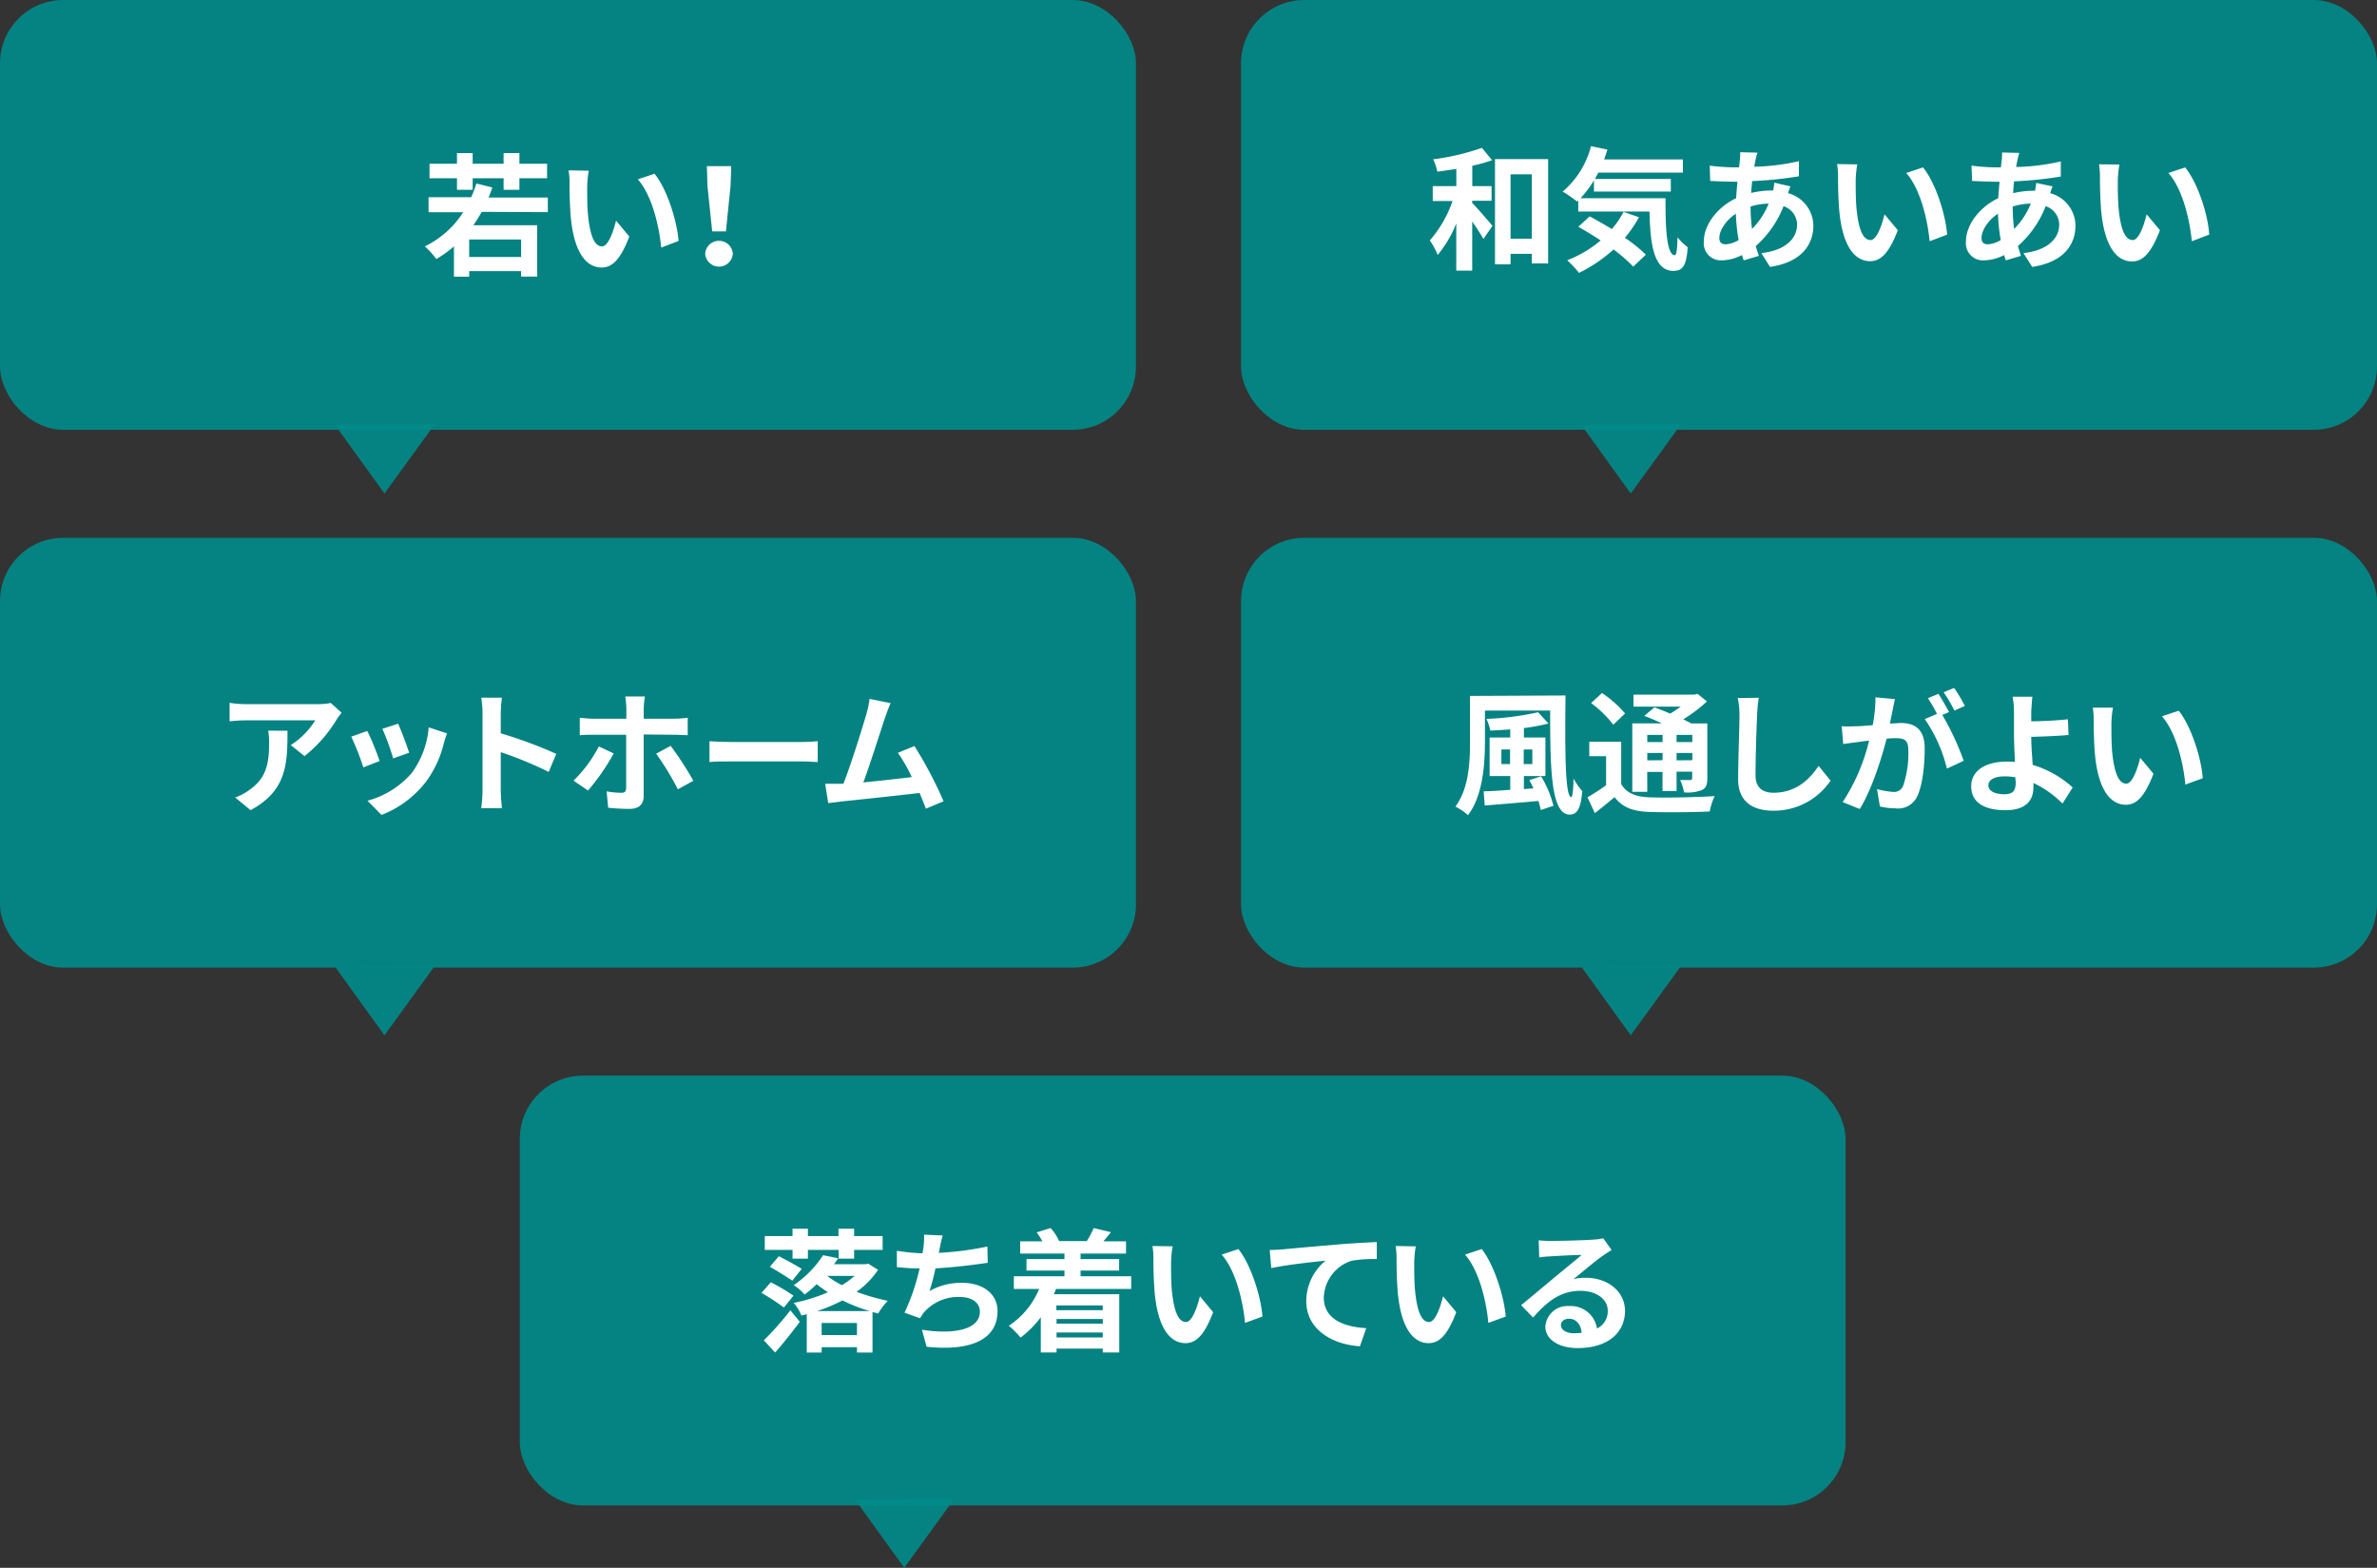
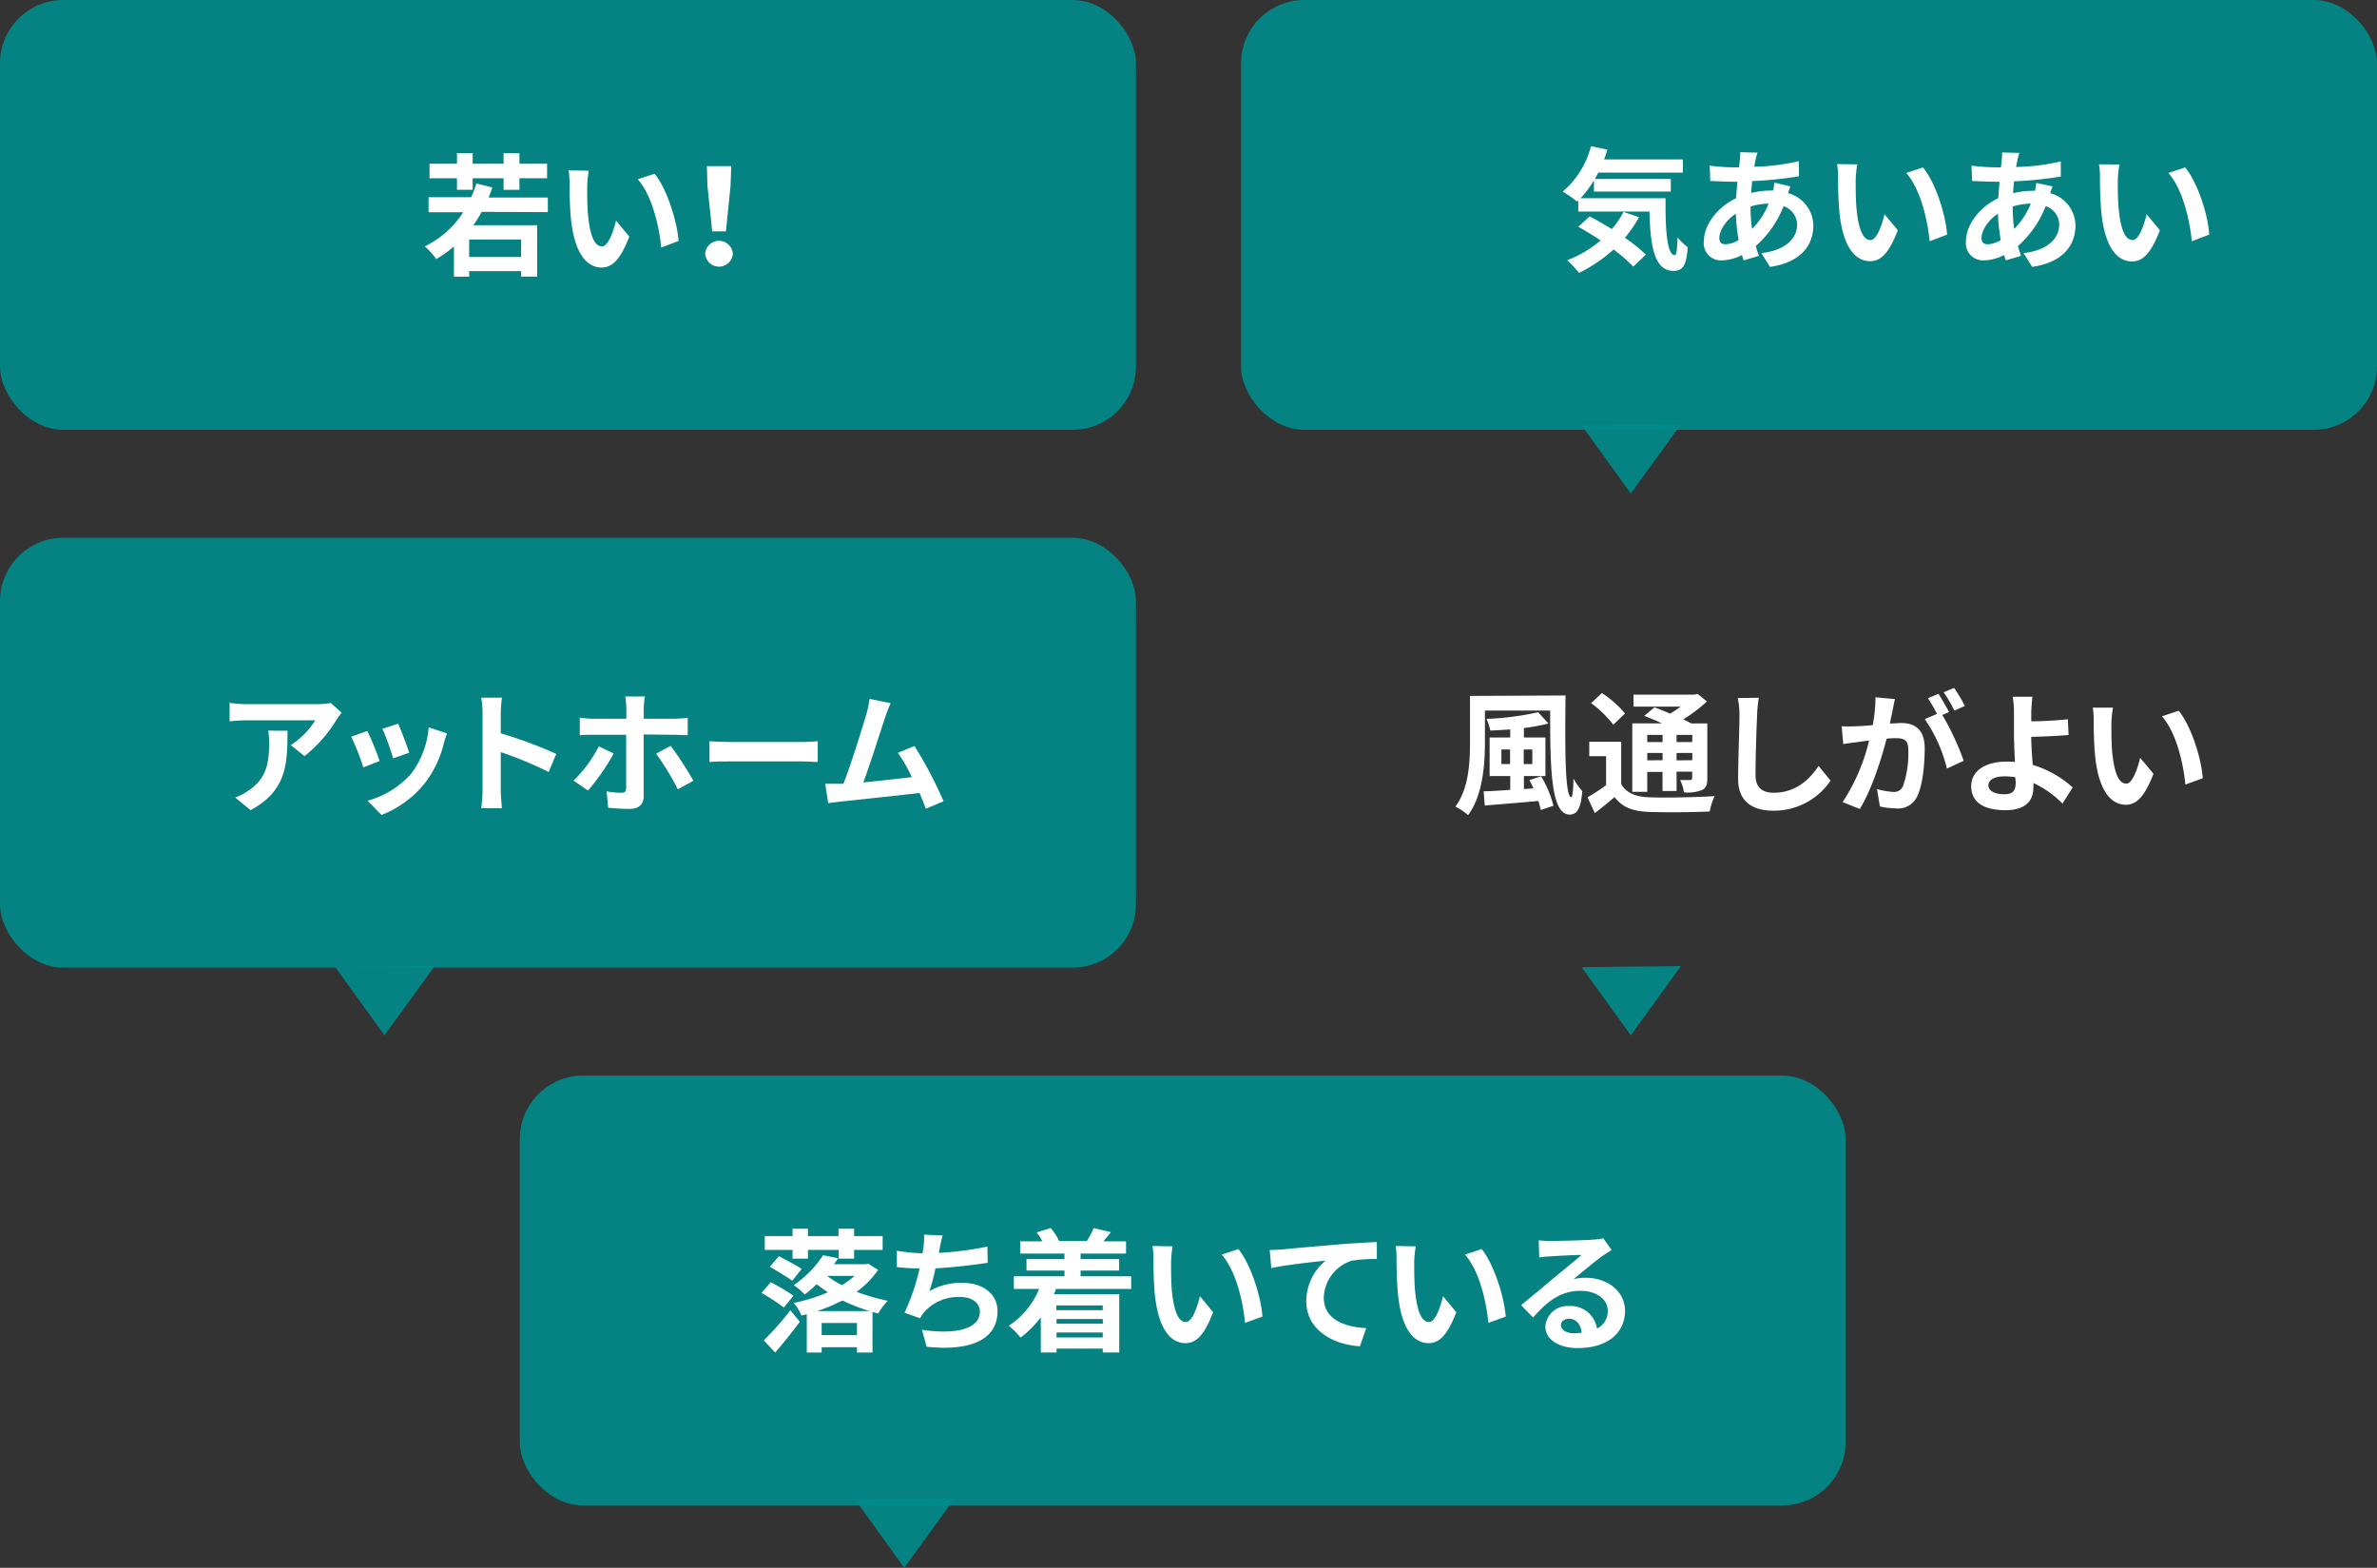
<svg xmlns="http://www.w3.org/2000/svg" viewBox="0 0 375.71 247.79">
  <rect x="0" y="0" width="375.71" height="247.79" fill="#333333" stroke="none" />
  <defs>
    <style>.cls-1,.cls-3{fill:#008b8b;}.cls-1{opacity:0.9;}.cls-2{fill:#fff;}.cls-3{fill-opacity:0.9;}</style>
  </defs>
  <g id="レイヤー_2" data-name="レイヤー 2">
    <g id="レイヤー_4のコピー" data-name="レイヤー 4のコピー">
      <rect class="cls-1" width="179.55" height="67.93" rx="10" />
      <rect class="cls-1" x="196.16" width="179.55" height="67.93" rx="10" />
      <rect class="cls-1" y="85" width="179.55" height="67.93" rx="10" />
-       <rect class="cls-1" x="196.16" y="85" width="179.55" height="67.93" rx="10" />
      <rect class="cls-1" x="82.16" y="170" width="209.55" height="67.93" rx="10" />
      <path class="cls-2" d="M76.14,33.48c-.42.76-.86,1.45-1.32,2.12H84.91v8.11H82.37v-.86H74.16v.88H71.75V38.94a17.44,17.44,0,0,1-2.79,2,12.46,12.46,0,0,0-1.81-2,15.09,15.09,0,0,0,6.07-5.4H67.74V31.17h6.74A19.5,19.5,0,0,0,75.3,29l2.52.63c-.19.54-.38,1.07-.59,1.59h9.36v2.31Zm-3.91-5.31H67.89V25.88h4.34V24.2h2.48v1.68H79.6V24.2h2.5v1.68h4.37v2.29H82.1V30H79.6V28.17H74.71V30H72.23Zm10.14,9.68H74.16v2.77h8.21Z" />
      <path class="cls-2" d="M92.81,29.54c0,1.34,0,2.91.13,4.4.29,3,.92,5,2.22,5,1,0,1.81-2.43,2.21-4.07l2.1,2.52c-1.39,3.61-2.69,4.89-4.37,4.89-2.27,0-4.26-2.06-4.85-7.64-.19-1.91-.23-4.33-.23-5.61a11.73,11.73,0,0,0-.15-2.1l3.19.05A17.28,17.28,0,0,0,92.81,29.54Zm14.45,8.54-2.75,1.05c-.32-3.34-1.43-8.23-3.7-10.79l2.65-.88C105.43,29.87,107,34.89,107.26,38.08Z" />
      <path class="cls-2" d="M111.46,40.1a2.19,2.19,0,0,1,4.37,0,2.19,2.19,0,0,1-4.37,0Zm.36-10.71-.09-3.13h3.85l-.11,3.13-.73,7.18h-2.17Z" />
-       <path class="cls-2" d="M232.7,32.08c.84.84,2.73,3.05,3.2,3.62l-1.43,2.07c-.4-.71-1.07-1.76-1.77-2.75v7.75h-2.52V35.3a18.3,18.3,0,0,1-2.94,5A11,11,0,0,0,226,38a18.89,18.89,0,0,0,3.59-6.23h-3.13V29.42h3.73V26.69c-1,.17-2,.31-3,.44a8.34,8.34,0,0,0-.67-1.95,37.6,37.6,0,0,0,7.71-1.81l1.61,1.95a25,25,0,0,1-3.13.88v3.22h3.05v2.31H232.7Zm12-6.93V41.64h-2.58V40.12h-3.36v1.66h-2.46V25.15Zm-2.58,12.58V27.55h-3.36V37.73Z" />
      <path class="cls-2" d="M263.26,31.33c-.05,5,.23,9,1.45,9,.31,0,.39-1.11.44-2.81a10.18,10.18,0,0,0,1.61,1.56c-.19,2.62-.63,3.73-2.24,3.73-3.07,0-3.68-4-3.8-9.38H249.46V31.68l-.19.17A20.06,20.06,0,0,0,247,30.28a13.91,13.91,0,0,0,4.47-7.18l2.6.54c-.17.53-.33,1.05-.52,1.56H266v2.08H252.63c-.17.33-.35.67-.54,1h12v2H251.94V28.51a17.16,17.16,0,0,1-2.12,2.82Zm-4.2,3a18.92,18.92,0,0,1-2.23,3.25,24.14,24.14,0,0,1,3.32,2.67l-2,1.89a24.67,24.67,0,0,0-3.11-2.71,23.69,23.69,0,0,1-5.46,3.7,16.34,16.34,0,0,0-1.87-2A18.26,18.26,0,0,0,253,38c-1.2-.79-2.41-1.53-3.53-2.16l1.79-1.64c1.09.57,2.31,1.28,3.51,2a13.63,13.63,0,0,0,1.84-2.71Z" />
      <path class="cls-2" d="M283,29.46a9,9,0,0,0-.38,1.07,5.38,5.38,0,0,1,4,5.1c0,2.92-1.74,5.8-6.85,6.55L278.4,40c4-.44,5.65-2.46,5.65-4.49a3.1,3.1,0,0,0-2.14-2.92,16.38,16.38,0,0,1-4.39,6.3c.14.54.31,1,.48,1.55l-2.39.71c-.09-.25-.19-.54-.28-.84a7.21,7.21,0,0,1-3.21.84,2.7,2.7,0,0,1-2.81-3c0-2.65,2.2-5.46,5.1-6.82.06-.89.13-1.77.21-2.61H274c-1.09,0-2.71-.08-3.68-.12l-.08-2.42a33,33,0,0,0,3.84.27h.8L275,25.3a8.72,8.72,0,0,0,.06-1.24l2.73.07a8.58,8.58,0,0,0-.3,1.11c-.08.33-.14.71-.21,1.11a34.18,34.18,0,0,0,7.06-.88l0,2.39a60.85,60.85,0,0,1-7.39.76c-.06.61-.13,1.24-.15,1.87a14.08,14.08,0,0,1,3.11-.38h.36c.08-.42.16-.95.19-1.24Zm-8.19,8.48a28.82,28.82,0,0,1-.44-4.16c-1.56,1-2.61,2.65-2.61,3.83,0,.65.3,1,1,1A4.43,4.43,0,0,0,274.81,37.94Zm1.89-5.21a23.83,23.83,0,0,0,.23,3.45,11.83,11.83,0,0,0,2.62-4,10.17,10.17,0,0,0-2.85.46Z" />
      <path class="cls-2" d="M293.31,28.54c0,1.34,0,2.91.13,4.4.29,3,.92,5,2.22,5,1,0,1.81-2.43,2.21-4.07l2.1,2.52c-1.39,3.61-2.69,4.89-4.37,4.89-2.27,0-4.26-2.06-4.85-7.64-.19-1.91-.23-4.33-.23-5.61a11.73,11.73,0,0,0-.15-2.1l3.19.05A17.28,17.28,0,0,0,293.31,28.54Zm14.45,8.54L305,38.13c-.32-3.34-1.43-8.23-3.7-10.79l2.65-.88C305.93,28.87,307.53,33.89,307.76,37.08Z" />
      <path class="cls-2" d="M324.43,29.46c-.1.23-.25.67-.38,1.07a5.36,5.36,0,0,1,4,5.1c0,2.92-1.74,5.8-6.84,6.55L319.83,40c4-.44,5.65-2.46,5.65-4.49a3.08,3.08,0,0,0-2.14-2.92,16.27,16.27,0,0,1-4.39,6.3c.15.54.32,1,.48,1.55l-2.39.71c-.08-.25-.19-.54-.27-.84a7.25,7.25,0,0,1-3.22.84,2.7,2.7,0,0,1-2.81-3c0-2.65,2.21-5.46,5.1-6.82.07-.89.13-1.77.21-2.61h-.67c-1.09,0-2.71-.08-3.67-.12l-.09-2.42a33.16,33.16,0,0,0,3.85.27h.79l.13-1.11a8.72,8.72,0,0,0,.06-1.24l2.73.07a7.07,7.07,0,0,0-.29,1.11,10,10,0,0,0-.21,1.11,34.08,34.08,0,0,0,7.05-.88l0,2.39a60.63,60.63,0,0,1-7.39.76c-.06.61-.12,1.24-.14,1.87a13.92,13.92,0,0,1,3.1-.38h.36c.08-.42.17-.95.19-1.24Zm-8.19,8.48a28.82,28.82,0,0,1-.44-4.16c-1.55,1-2.6,2.65-2.6,3.83,0,.65.29,1,1,1A4.4,4.4,0,0,0,316.24,37.94Zm1.89-5.21a25.34,25.34,0,0,0,.23,3.45,12,12,0,0,0,2.63-4,10.25,10.25,0,0,0-2.86.46Z" />
      <path class="cls-2" d="M334.74,28.54c0,1.34,0,2.91.13,4.4.29,3,.92,5,2.23,5,1,0,1.8-2.43,2.2-4.07l2.1,2.52C340,40,338.71,41.32,337,41.32c-2.27,0-4.26-2.06-4.85-7.64-.19-1.91-.23-4.33-.23-5.61a11.73,11.73,0,0,0-.15-2.1L335,26A16.09,16.09,0,0,0,334.74,28.54Zm14.45,8.54-2.75,1.05c-.32-3.34-1.43-8.23-3.7-10.79l2.65-.88C347.36,28.87,349,33.89,349.19,37.08Z" />
      <path class="cls-2" d="M54,112.65a9.73,9.73,0,0,0-.81,1.1,21.44,21.44,0,0,1-5.06,5.75l-2.17-1.74a12.57,12.57,0,0,0,3.87-3.91H38.85c-.88,0-1.58.06-2.56.15v-2.92a17.34,17.34,0,0,0,2.56.21H50.16a10.1,10.1,0,0,0,2.12-.19Zm-8.56,2.84c0,5.21-.11,9.49-5.84,12.55l-2.43-2a8.26,8.26,0,0,0,2.2-1.16c2.67-1.84,3.17-4.07,3.17-7.51a11.11,11.11,0,0,0-.15-1.89Z" />
      <path class="cls-2" d="M60,120.28l-2.57,1a40.8,40.8,0,0,0-1.91-4.85l2.52-.9C58.61,116.56,59.62,119.1,60,120.28Zm10.66-4.37c-.25.67-.38,1.11-.5,1.53a16.91,16.91,0,0,1-2.86,6.15,16.32,16.32,0,0,1-7,5.21l-2.21-2.25a14.08,14.08,0,0,0,7-4.39,14.08,14.08,0,0,0,2.67-7.2Zm-6,3.06-2.52.89a37.38,37.38,0,0,0-1.7-4.67l2.49-.81C63.35,115.28,64.38,118,64.68,119Z" />
      <path class="cls-2" d="M86.73,122a62.71,62.71,0,0,0-7.58-3.13v5.94c0,.61.1,2.08.18,2.92H76.06a21.82,21.82,0,0,0,.21-2.92v-12a14.35,14.35,0,0,0-.21-2.54h3.27a24.08,24.08,0,0,0-.18,2.54v3.09a69.51,69.51,0,0,1,8.77,3.25Z" />
      <path class="cls-2" d="M97,119.08a34,34,0,0,1-4.06,5.86l-2.29-1.56a21,21,0,0,0,4-5.41Zm4.74-3v9.76c0,1.22-.71,2-2.2,2a31.48,31.48,0,0,1-3.41-.18l-.25-2.59a13.48,13.48,0,0,0,2.33.23c.55,0,.74-.21.76-.75,0-.78,0-7.44,0-8.42v0H93.64c-.63,0-1.43,0-2,.08v-2.77c.63.06,1.37.15,2,.15H99v-1.68a14.5,14.5,0,0,0-.17-1.83h3.11a13.24,13.24,0,0,0-.19,1.85v1.66h4.87a17.55,17.55,0,0,0,2.08-.15v2.75c-.65,0-1.47-.06-2.06-.06Zm4.26,1.8a49.73,49.73,0,0,1,3.59,5.52l-2.45,1.35a42.56,42.56,0,0,0-3.43-5.63Z" />
      <path class="cls-2" d="M112.14,117.15c.75.06,2.29.12,3.38.12h11.27c1,0,1.91-.08,2.46-.12v3.29c-.5,0-1.57-.1-2.46-.1H115.52c-1.2,0-2.6,0-3.38.1Z" />
      <path class="cls-2" d="M146.34,127.81c-.27-.71-.6-1.57-1-2.48-3.42.4-9.79,1.08-12.43,1.35l-2,.25-.48-3.06c.72,0,1.62,0,2.31,0l.57,0c1.22-3.1,3-8.86,3.63-11a15.5,15.5,0,0,0,.5-2.41l3.34.67c-.29.63-.58,1.4-.9,2.33-.67,2-2.37,7.39-3.42,10.2,2.56-.25,5.54-.59,7.66-.84a25.09,25.09,0,0,0-2.2-3.84l2.62-1.07a65.35,65.35,0,0,1,4.6,8.73Z" />
      <path class="cls-2" d="M247.45,109.92c-.1,8.26-.1,16.07.91,16.07.19,0,.33-1.28.35-2.94a12.38,12.38,0,0,0,1.39,2c-.23,2.54-.71,3.69-2,3.69-3,0-3.08-7.49-3.08-16.44H234.71v5c0,3.49-.34,8.46-2.67,11.53a9.31,9.31,0,0,0-2-1.35c2.12-2.83,2.31-7,2.31-10.18v-7.31Zm-3.86,12.77a17.15,17.15,0,0,1,1.95,4.66l-2,.67c-.09-.42-.21-.9-.38-1.43-3,.28-6.17.53-8.48.72l-.17-2.25c1.15,0,2.6-.12,4.2-.23v-2.18h-3.26v-6.09h3.26v-1.28c-1.07.08-2.14.14-3.15.19a8.91,8.91,0,0,0-.61-1.85,45.58,45.58,0,0,0,8.17-1.05l1.63,1.78a32.55,32.55,0,0,1-3.88.72v1.49h3.4v6.09h-3.4v2.06l1.51-.11c-.21-.46-.42-.9-.65-1.3Zm-4.91-1.93v-2.31h-1.37v2.31Zm2.16-2.31v2.31h1.36v-2.31Z" />
      <path class="cls-2" d="M256.25,123.93c.82,1.4,2.27,2,4.41,2.08,2.5.1,7.48,0,10.36-.19a9.86,9.86,0,0,0-.78,2.43c-2.58.13-7,.17-9.6.07s-4.18-.72-5.44-2.33c-1,.82-1.95,1.63-3.12,2.52l-1.16-2.5a30.33,30.33,0,0,0,2.94-1.91v-4.58H251.2v-2.29h5.05ZM255,114.54a17.64,17.64,0,0,0-3.51-3.42l1.72-1.59a17.7,17.7,0,0,1,3.65,3.23Zm5.37,10.61H258V114.33h4.7c-.94-.44-1.95-.86-2.81-1.19l1.62-1.35c.73.28,1.61.61,2.47,1,.59-.34,1.16-.74,1.68-1.11h-7.47v-1.89h9.64l.48-.13,1.49,1.2a24.1,24.1,0,0,1-3.74,2.83c.46.23.9.44,1.26.65h2.54V123c0,1-.19,1.54-.86,1.87a6.24,6.24,0,0,1-2.83.36,7,7,0,0,0-.61-1.95c.65,0,1.38,0,1.59,0s.32-.11.32-.32v-1H265v3.06h-2.22V122h-2.42Zm0-9v1.13h2.42v-1.13Zm2.42,4V119h-2.42v1.17Zm4.7-4H265v1.13h2.48Zm0,4V119H265v1.17Z" />
      <path class="cls-2" d="M278,110.28a20.59,20.59,0,0,0-.27,2.77c-.11,2.23-.25,6.89-.25,9.47,0,2.1,1.26,2.77,2.85,2.77,3.44,0,5.63-2,7.12-4.24l1.89,2.33a10.81,10.81,0,0,1-9,4.75c-3.4,0-5.61-1.49-5.61-5,0-2.79.21-8.25.21-10a13,13,0,0,0-.27-2.81Z" />
      <path class="cls-2" d="M299.51,110.49c-.12.55-.25,1.2-.35,1.72s-.3,1.39-.44,2.14c.69,0,1.32-.08,1.74-.08,2.2,0,3.76,1,3.76,4,0,2.46-.3,5.77-1.18,7.58a3.32,3.32,0,0,1-3.42,1.91,11.61,11.61,0,0,1-2.48-.3l-.46-2.75a12.35,12.35,0,0,0,2.56.45,1.53,1.53,0,0,0,1.55-.91,15.78,15.78,0,0,0,.84-5.69c0-1.66-.71-1.89-2-1.89-.34,0-.84,0-1.43.09-.82,3.15-2.33,8-4.24,11.1l-2.71-1.09a30.58,30.58,0,0,0,4.18-9.72c-.73.08-1.39.17-1.78.23-.59.07-1.66.21-2.31.32l-.24-2.82a18.11,18.11,0,0,0,2.21,0c.65,0,1.64-.08,2.69-.17a23.3,23.3,0,0,0,.44-4.4ZM307,113a41.4,41.4,0,0,1,3.38,7.24l-2.65,1.24a23.44,23.44,0,0,0-3.5-7.83l1.93-.82a24.42,24.42,0,0,0-1.43-2.48l1.66-.69c.52.78,1.26,2.1,1.68,2.88Zm1.91-.69a20.39,20.39,0,0,0-1.7-2.9l1.66-.69a26,26,0,0,1,1.7,2.85Z" />
      <path class="cls-2" d="M326,127a16.06,16.06,0,0,0-4.6-3.25,6.11,6.11,0,0,1,0,.71c0,1.83-.95,3.59-4.43,3.59-3,0-5.4-1-5.4-3.8,0-2.16,1.85-3.88,5.67-3.88.42,0,.84,0,1.24.06-.07-1.62-.15-3.4-.15-4.49,0-1.26,0-2.5,0-3.38a13.74,13.74,0,0,0-.21-2.44h3.13c-.09.61-.15,1.62-.19,2.44V114c1.64,0,4.07-.13,5.79-.32l.11,2.48c-1.74.17-4.22.25-5.9.3,0,1.26.12,2.89.23,4.43a16.32,16.32,0,0,1,6.32,3.57Zm-7.41-4.15a10.68,10.68,0,0,0-1.72-.15c-1.62,0-2.58.54-2.58,1.43s1.05,1.4,2.5,1.4,1.82-.61,1.82-2C318.56,123.34,318.56,123.09,318.54,122.82Z" />
      <path class="cls-2" d="M333.73,114.44c0,1.34,0,2.92.12,4.41.3,3,.93,5,2.23,5,1,0,1.8-2.44,2.2-4.08l2.1,2.52c-1.39,3.61-2.69,4.9-4.37,4.9-2.26,0-4.26-2.06-4.85-7.65-.19-1.91-.23-4.32-.23-5.6a12.63,12.63,0,0,0-.14-2.1l3.19,0A16,16,0,0,0,333.73,114.44ZM348.17,123l-2.75,1c-.31-3.33-1.43-8.23-3.7-10.79l2.65-.88C346.34,114.77,347.94,119.79,348.17,123Z" />
      <path class="cls-2" d="M123.9,206.65a33.6,33.6,0,0,0-3.54-2.31l1.47-1.68a30.66,30.66,0,0,1,3.59,2.12Zm-3.17,5.19a49,49,0,0,0,4.2-4.75l1.49,1.81c-1.19,1.62-2.58,3.34-3.9,4.87Zm4.54-14.3h-4.39v-2.18h4.39V194.2h2.43v1.16h4.83V194.2H135v1.16h4.51v2.18H135v1.39h-2.44v-1.39H127.7v1.39h-2.43Zm-2.16,1c1.11.57,2.77,1.47,3.61,2l-1.49,1.87c-.8-.56-2.44-1.57-3.55-2.2Zm15.68,2.16a13.81,13.81,0,0,1-3.4,3.47,34.21,34.21,0,0,0,4.93,1.42,10.3,10.3,0,0,0-1.51,2c-.29-.06-.61-.15-.9-.23v6.4h-2.46v-.84h-5.58v.84h-2.35v-6.05l-.84.21a7.78,7.78,0,0,0-1.22-2,26.74,26.74,0,0,0,5.39-1.68c-.6-.4-1.21-.84-1.78-1.28a16.86,16.86,0,0,1-1.89,1.64,9,9,0,0,0-1.72-1.49,16.75,16.75,0,0,0,4.64-4.73l2.39.49c-.21.31-.44.63-.67.94h5l.4-.1Zm-1.34,6.51a27.06,27.06,0,0,1-4.29-1.68,26.72,26.72,0,0,1-4,1.68Zm-2,3.8v-1.91h-5.58V211Zm-4.7-9.36a13,13,0,0,0,2.33,1.46,13,13,0,0,0,2-1.46Z" />
      <path class="cls-2" d="M156.12,199.58c-2.17.33-5.46.73-8.26.88a35,35,0,0,1-.94,3.59,10,10,0,0,1,5.17-1.3c3.35,0,5.58,1.8,5.58,4.45,0,4.68-4.49,6.36-11.21,5.65l-.74-2.69c4.56.73,9.16.19,9.16-2.88,0-1.24-1.09-2.29-3.11-2.29a7.15,7.15,0,0,0-5.75,2.46,6.37,6.37,0,0,0-.59.9l-2.46-.88a33.62,33.62,0,0,0,2.38-7c-1.33,0-2.55-.1-3.59-.21v-2.58a29.07,29.07,0,0,0,4.07.4c0-.32.1-.59.12-.84a12.35,12.35,0,0,0,.11-2.1l2.94.12a20.53,20.53,0,0,0-.48,2.12l-.13.63a49.84,49.84,0,0,0,7.68-1Z" />
      <path class="cls-2" d="M166.91,203.71c-.1.3-.21.57-.33.84h10.33v9.2H174.3v-.61H167v.61h-2.49v-5.56a16,16,0,0,1-3.2,3.21,13.68,13.68,0,0,0-1.86-1.87,12.74,12.74,0,0,0,4.8-5.82h-4v-2h8v-.9h-6v-1.81h6v-.88h-7v-1.93h3.5a8.64,8.64,0,0,0-.9-1.41l2.21-.69a7.47,7.47,0,0,1,1.34,2.06l-.11,0h4.62l-.14,0a11.43,11.43,0,0,0,1.09-2.06l2.73.65c-.42.55-.82,1-1.18,1.45h3.57v1.93h-7.18v.88h6.09v1.81h-6.09v.9h8v2Zm.06,2.61v.75h7.33v-.75Zm7.33,2.14H167v.75h7.33Zm0,2.92v-.78H167v.78Z" />
      <path class="cls-2" d="M185.1,199.54c0,1.34,0,2.91.12,4.4.3,3,.93,5,2.23,5,1,0,1.81-2.43,2.21-4.07l2.09,2.52c-1.38,3.61-2.68,4.89-4.36,4.89-2.27,0-4.26-2.06-4.85-7.64-.19-1.91-.23-4.33-.23-5.61a11.73,11.73,0,0,0-.15-2.1l3.19.05A16,16,0,0,0,185.1,199.54Zm14.44,8.54-2.75,1c-.31-3.34-1.42-8.23-3.69-10.79l2.64-.88C197.72,199.87,199.31,204.89,199.54,208.08Z" />
      <path class="cls-2" d="M202.74,197.46c1.72-.17,5.16-.47,9-.8,2.15-.17,4.43-.29,5.88-.36l0,2.69a21.69,21.69,0,0,0-4,.27,6.34,6.34,0,0,0-4.38,5.82c0,3.42,3.21,4.64,6.71,4.83l-1,2.87c-4.37-.29-8.48-2.64-8.48-7.14a8.32,8.32,0,0,1,3.06-6.4c-1.78.19-6.17.65-8.59,1.18l-.25-2.86C201.52,197.54,202.32,197.5,202.74,197.46Z" />
      <path class="cls-2" d="M223.53,199.54c0,1.34,0,2.91.13,4.4.29,3,.92,5,2.22,5,1,0,1.81-2.43,2.21-4.07l2.09,2.52c-1.38,3.61-2.68,4.89-4.36,4.89-2.27,0-4.26-2.06-4.85-7.64-.19-1.91-.23-4.33-.23-5.61a11.73,11.73,0,0,0-.15-2.1l3.19.05A16,16,0,0,0,223.53,199.54ZM238,208.08l-2.75,1c-.31-3.34-1.42-8.23-3.69-10.79l2.64-.88C236.15,199.87,237.74,204.89,238,208.08Z" />
      <path class="cls-2" d="M254.73,197.56c-.5.32-1,.63-1.45.95-1.11.77-3.29,2.62-4.59,3.67a6.93,6.93,0,0,1,1.95-.23c3.53,0,6.21,2.2,6.21,5.23,0,3.27-2.49,5.88-7.51,5.88-2.9,0-5.08-1.33-5.08-3.4a3.49,3.49,0,0,1,3.73-3.24,4.19,4.19,0,0,1,4.43,3.55,3,3,0,0,0,1.7-2.83c0-1.87-1.89-3.13-4.3-3.13-3.19,0-5.27,1.7-7.5,4.22l-1.89-1.95c1.47-1.2,4-3.32,5.21-4.33s3.32-2.71,4.35-3.61c-1.07,0-3.93.15-5,.23a12.38,12.38,0,0,0-1.7.17l-.08-2.71c.58.06,1.3.1,1.88.1,1.1,0,5.55-.1,6.72-.21a9,9,0,0,0,1.6-.21ZM250,210.64c-.13-1.34-.9-2.22-2-2.22-.77,0-1.28.46-1.28,1,0,.78.88,1.3,2.1,1.3A11.59,11.59,0,0,0,250,210.64Z" />
      <polyline class="cls-3" points="135.16 237.01 142.93 247.79 150.87 236.84" />
      <polyline class="cls-3" points="53 152.86 60.77 163.63 68.71 152.68" />
      <polyline class="cls-3" points="249.99 152.86 257.76 163.63 265.7 152.68" />
-       <polyline class="cls-3" points="53 67.23 60.77 78 68.71 67.06" />
      <polyline class="cls-3" points="249.99 67.23 257.76 78 265.7 67.06" />
    </g>
  </g>
</svg>